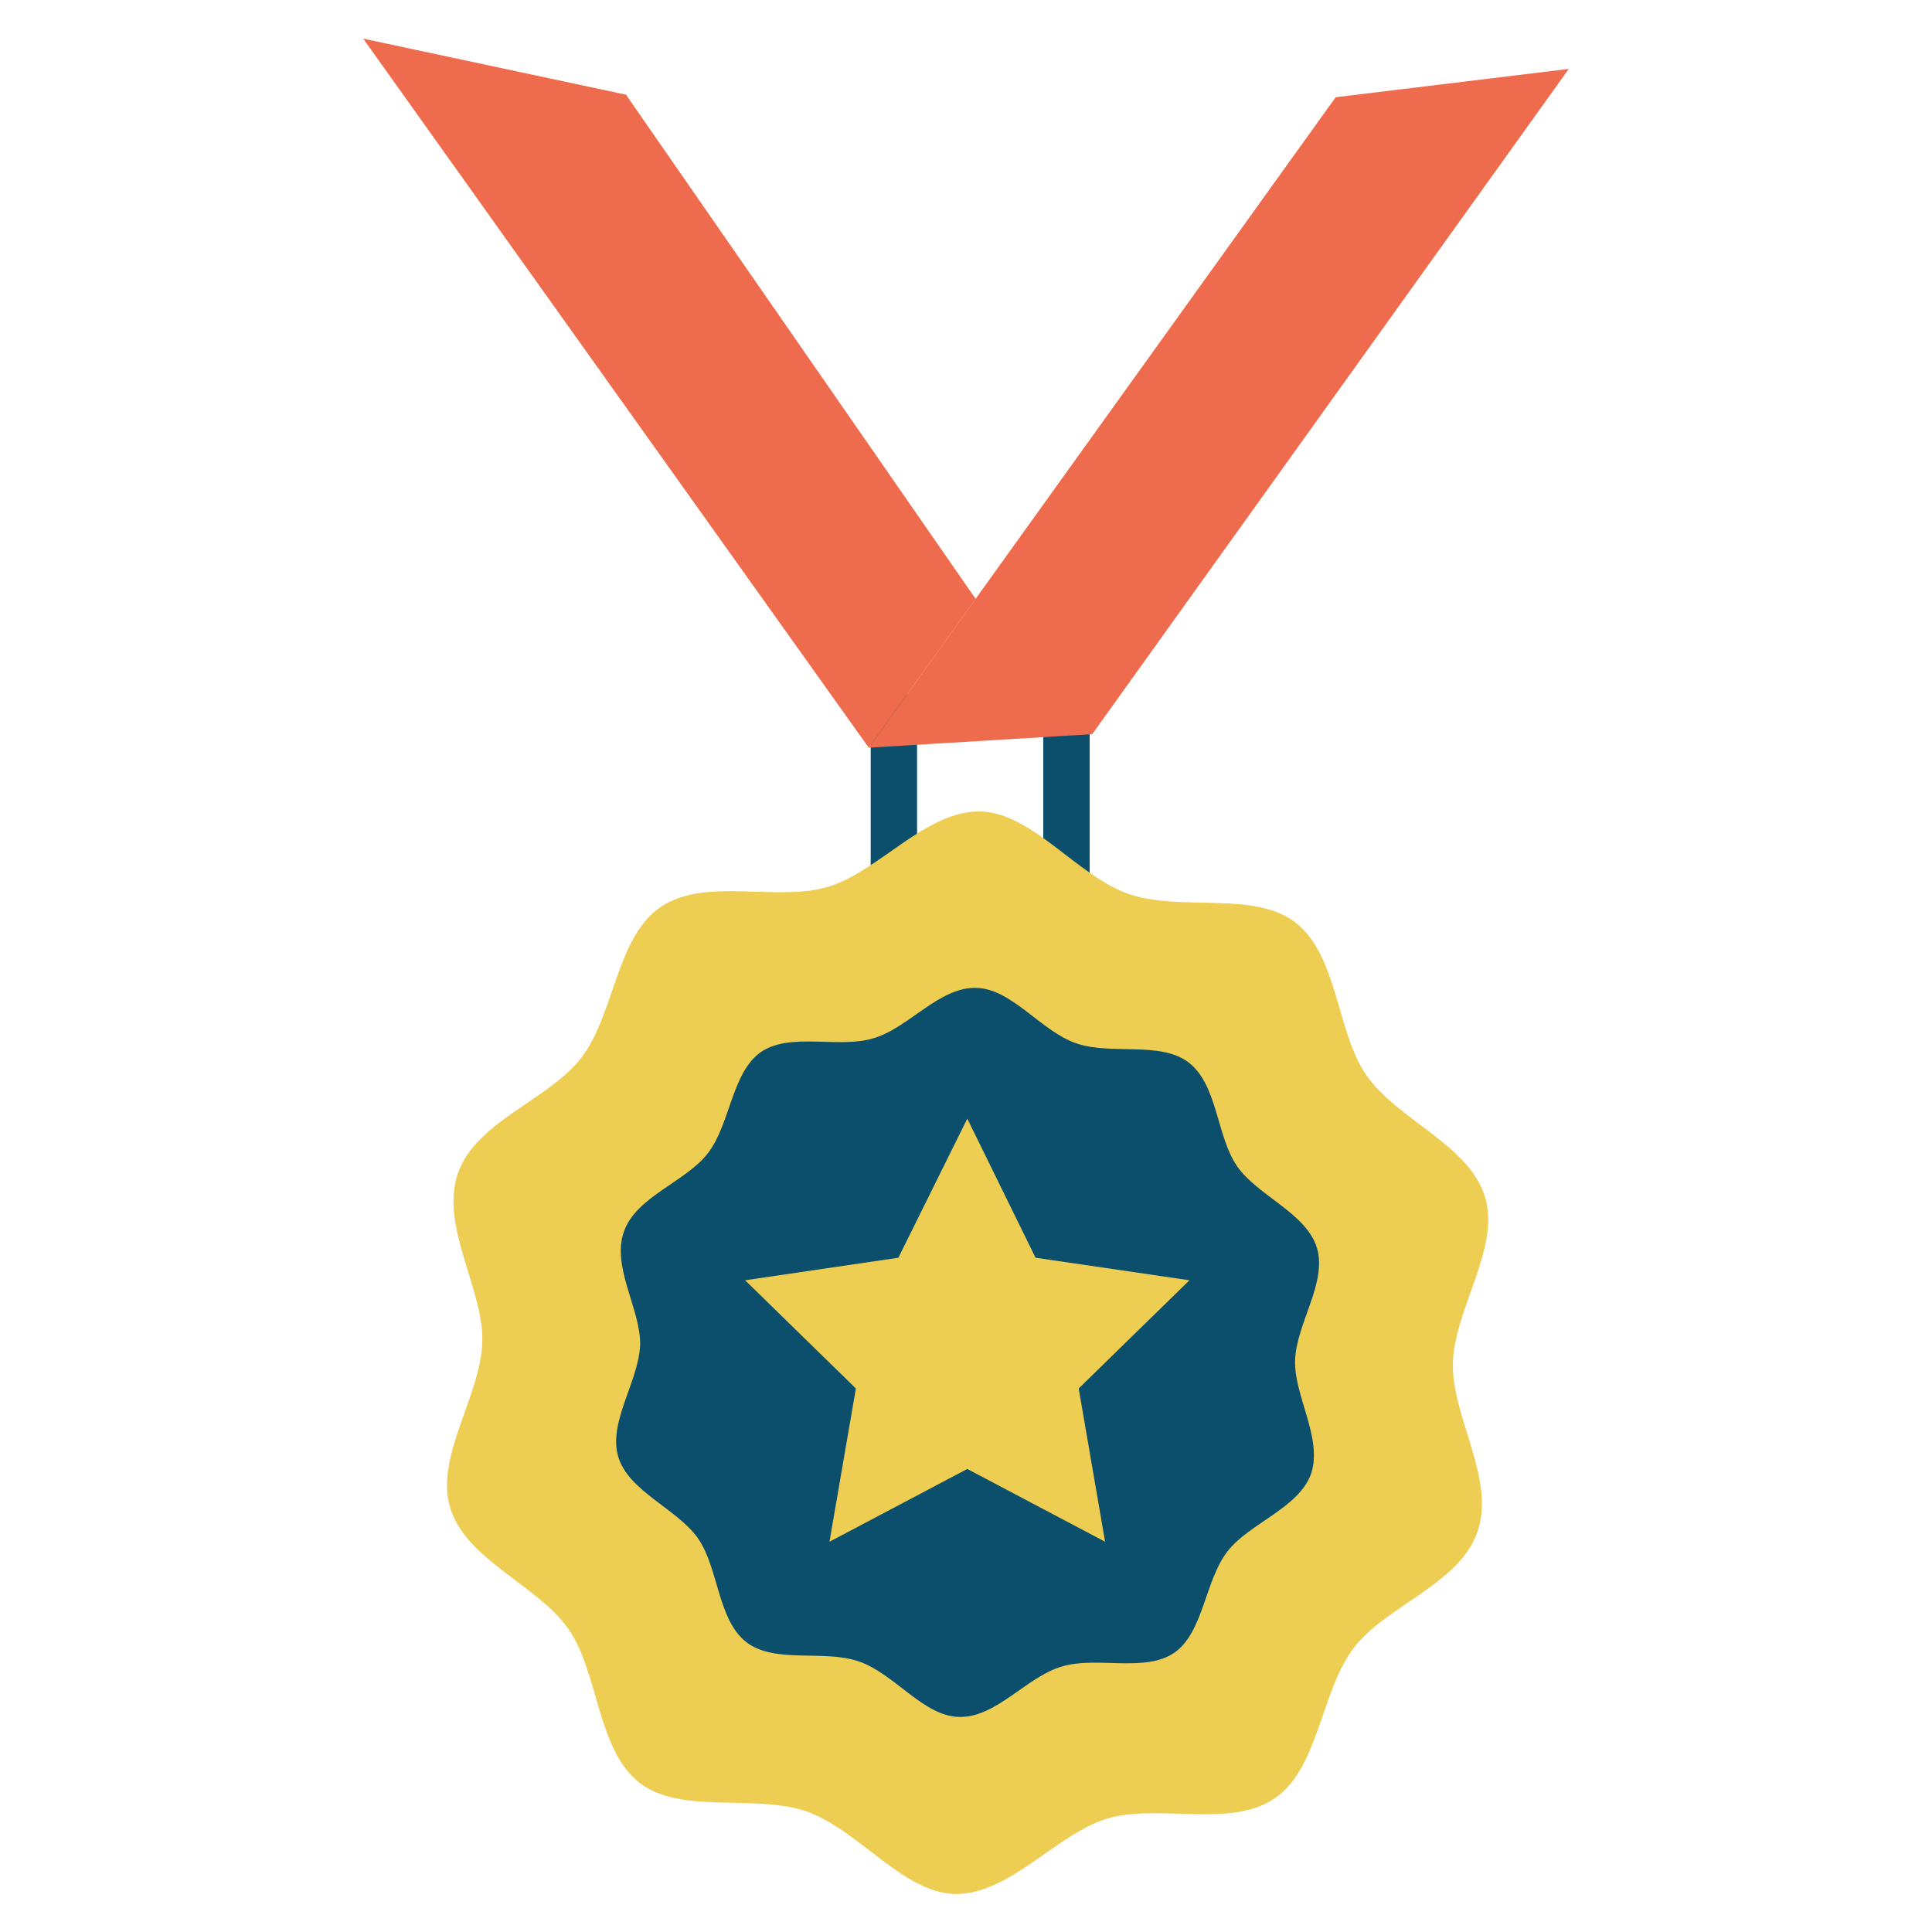
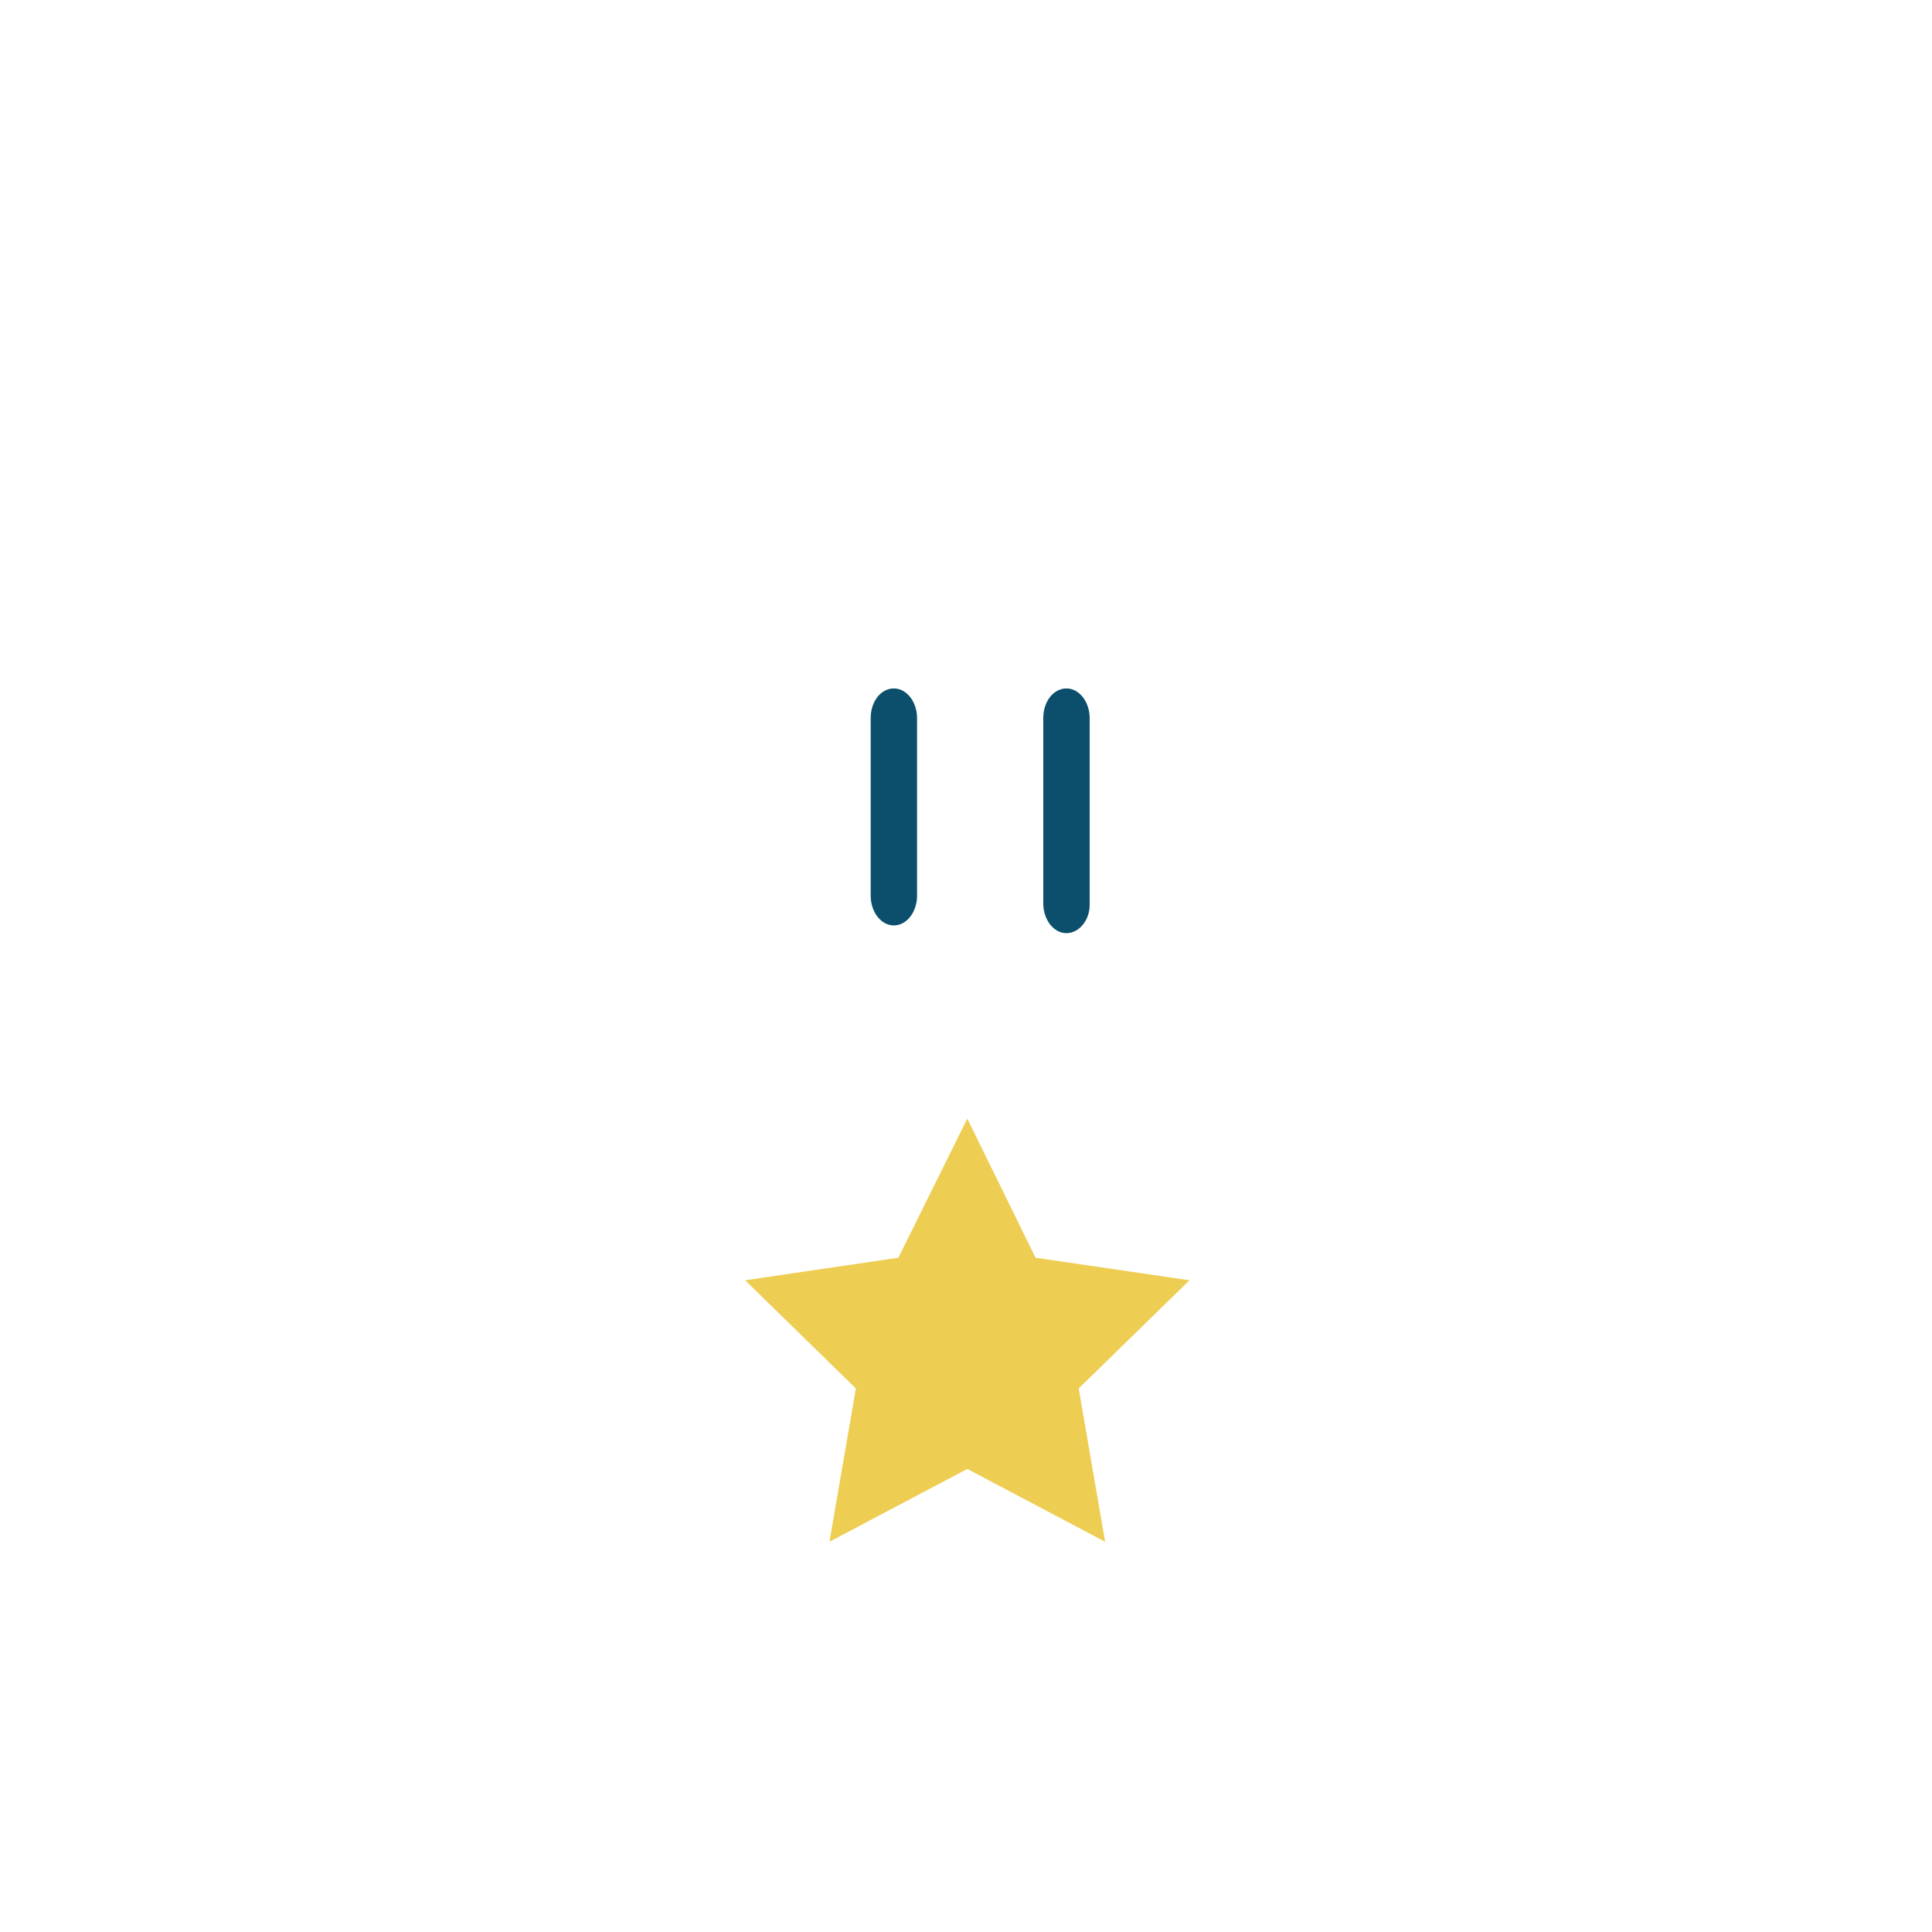
<svg xmlns="http://www.w3.org/2000/svg" id="SvgjsSvg1091" x="0px" y="0px" viewBox="0 0 300 300" style="enable-background:new 0 0 300 300;" xml:space="preserve">
  <style type="text/css">	.st0{fill:#0B4F6C;}	.st1{fill:#EDCD52;}	.st2{fill:#EE6C4D;}</style>
  <g id="SvgjsG1093">
    <path class="st0" d="M138.8,143.7c-2,0-3.6-2.1-3.6-4.6v-27.6c0-2.6,1.6-4.6,3.6-4.6c2,0,3.6,2.1,3.6,4.6v27.6   C142.4,141.6,140.8,143.7,138.8,143.7z M165.6,144.9c-2,0-3.6-2.1-3.6-4.6v-28.8c0-2.6,1.6-4.6,3.6-4.6c2,0,3.6,2.1,3.6,4.6v28.8   C169.3,142.8,167.6,144.9,165.6,144.9z" />
-     <path class="st1" d="M229.4,237.9c-2.8,8.1-14.3,11.5-19.2,18c-5.1,6.7-5.4,18.6-12.2,23.3c-6.9,4.8-18.1,0.8-26.1,3.2   c-7.9,2.4-15.1,11.8-23.6,11.7c-8.1-0.2-14.9-9.9-23-12.8c-8.1-2.8-19.4,0.5-25.9-4.4c-6.7-5.1-6.4-17.1-11.1-23.9   c-4.8-6.9-16-10.8-18.4-18.9c-2.4-7.9,4.8-17.4,5-25.8c0.2-8.1-6.6-17.9-3.8-26.1c2.8-8.1,14.3-11.5,19.2-18   c5.1-6.7,5.4-18.6,12.2-23.3c6.9-4.8,18.1-0.8,26.1-3.2c7.9-2.4,15.1-11.8,23.6-11.7c8.1,0.2,14.9,9.9,23,12.8   c8.1,2.8,19.4-0.5,25.9,4.4c6.7,5.1,6.4,17.1,11.1,23.8c4.8,6.9,16,10.8,18.4,18.9c2.4,7.9-4.8,17.4-5,25.8   C225.4,220,232.3,229.7,229.4,237.9z" />
-     <path class="st0" d="M203.6,228.8c-1.9,5.4-9.6,7.7-13,12.1c-3.5,4.5-3.7,12.5-8.2,15.7c-4.6,3.2-12.2,0.5-17.6,2.2   c-5.4,1.6-10.2,8-15.9,7.8c-5.5-0.1-10-6.7-15.5-8.6c-5.4-1.9-13.1,0.4-17.5-3c-4.5-3.5-4.3-11.5-7.5-16.1   c-3.2-4.6-10.8-7.3-12.4-12.7c-1.6-5.4,3.2-11.7,3.4-17.4c0.1-5.5-4.5-12.1-2.5-17.6c1.9-5.4,9.6-7.7,13-12.1   c3.5-4.5,3.7-12.5,8.2-15.7c4.6-3.2,12.2-0.5,17.6-2.2c5.4-1.6,10.2-8,15.9-7.8c5.5,0.1,10,6.7,15.5,8.6c5.4,1.9,13.1-0.4,17.5,3   c4.5,3.5,4.3,11.5,7.5,16.1c3.2,4.6,10.8,7.3,12.4,12.7c1.6,5.4-3.2,11.7-3.4,17.4C200.9,216.7,205.4,223.3,203.6,228.8z" />
    <polygon class="st1" points="150.2,173.7 160.8,195.3 184.7,198.8 167.5,215.6 171.6,239.4 150.2,228.1 128.8,239.4 132.9,215.6    115.7,198.8 139.5,195.3  " />
-     <polyline class="st2" points="134.9,116.1 56.4,6 97.2,14.7 151.5,93  " />
-     <polygon class="st2" points="207.4,15.1 134.9,116.1 169.6,114 243.6,10.7  " />
  </g>
</svg>